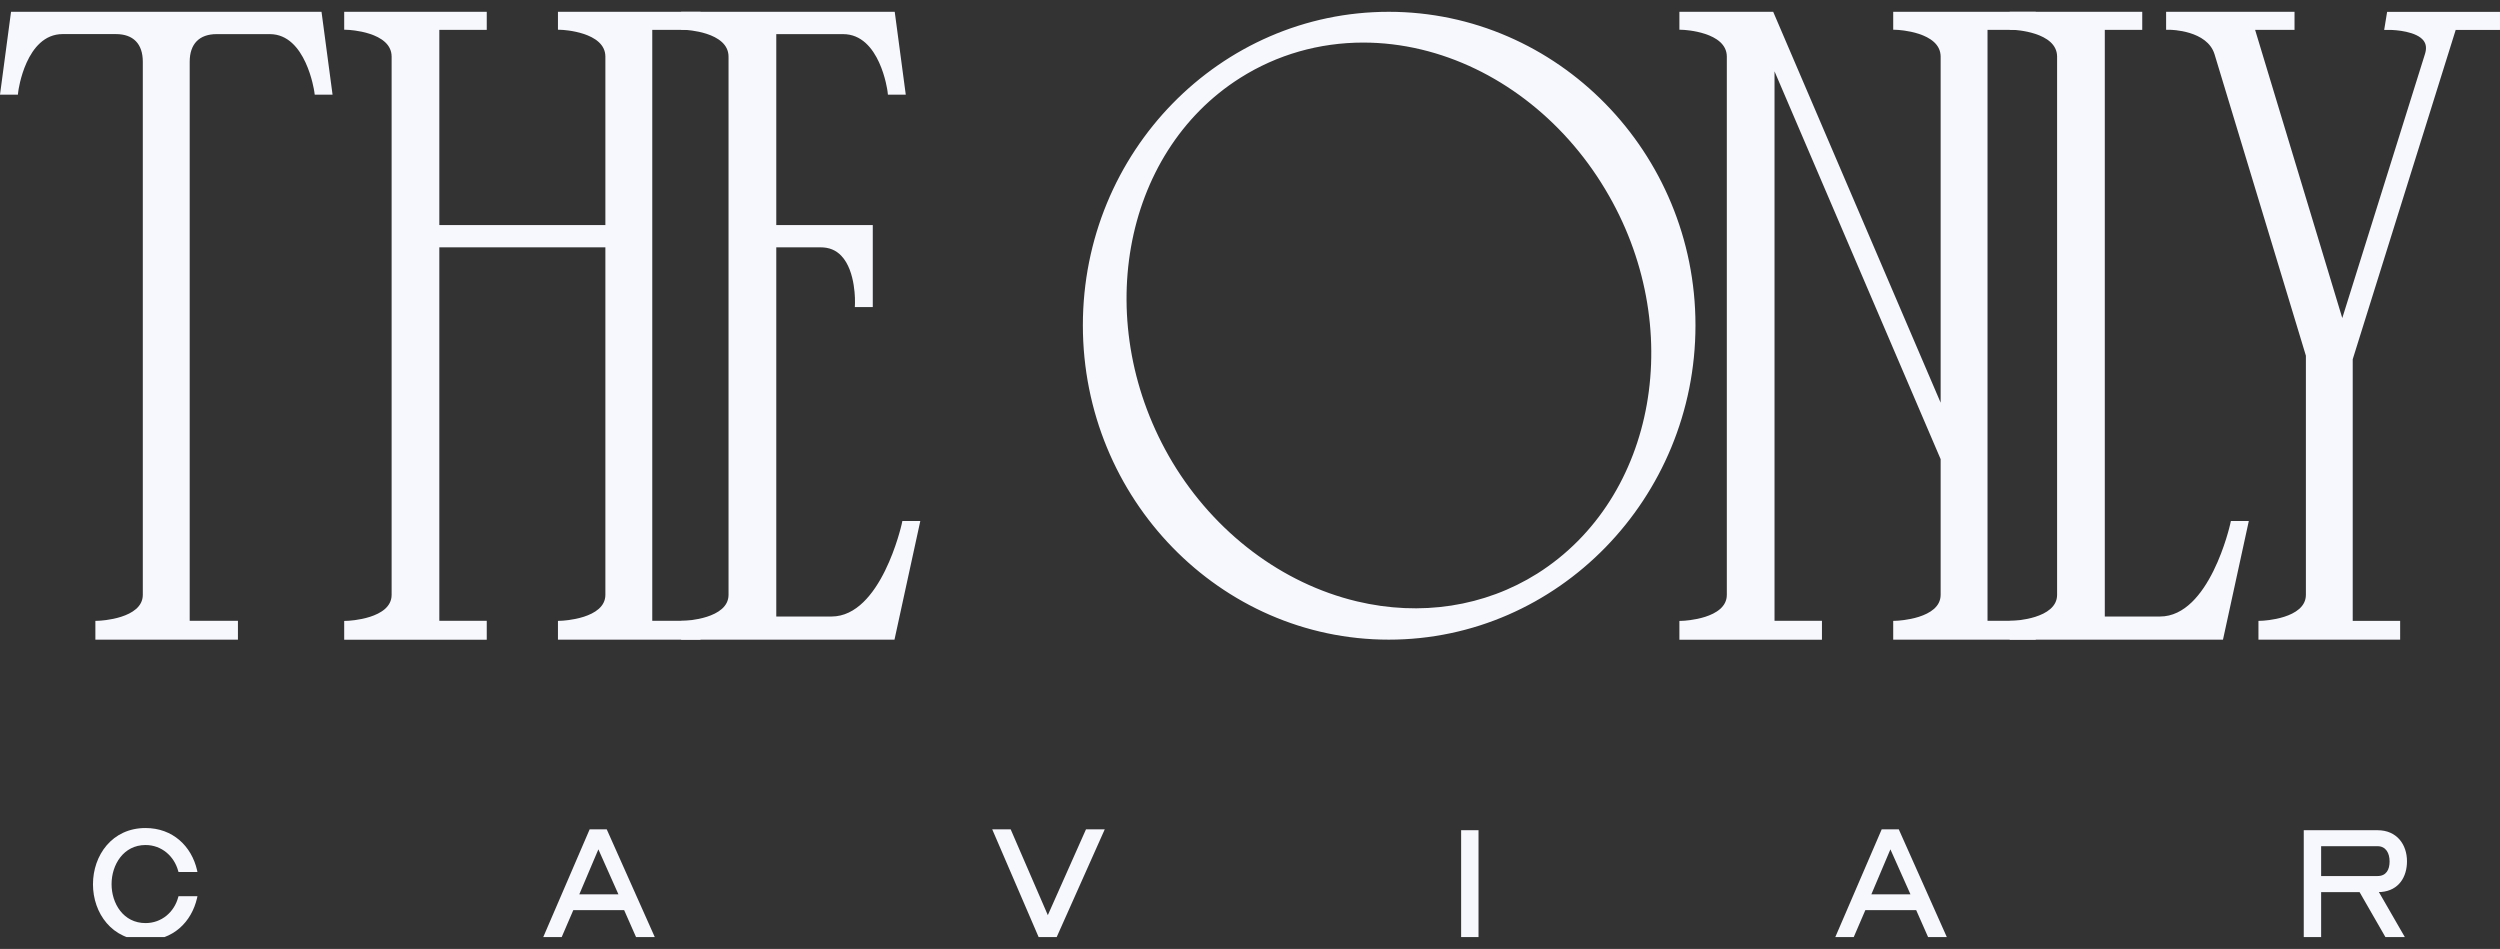
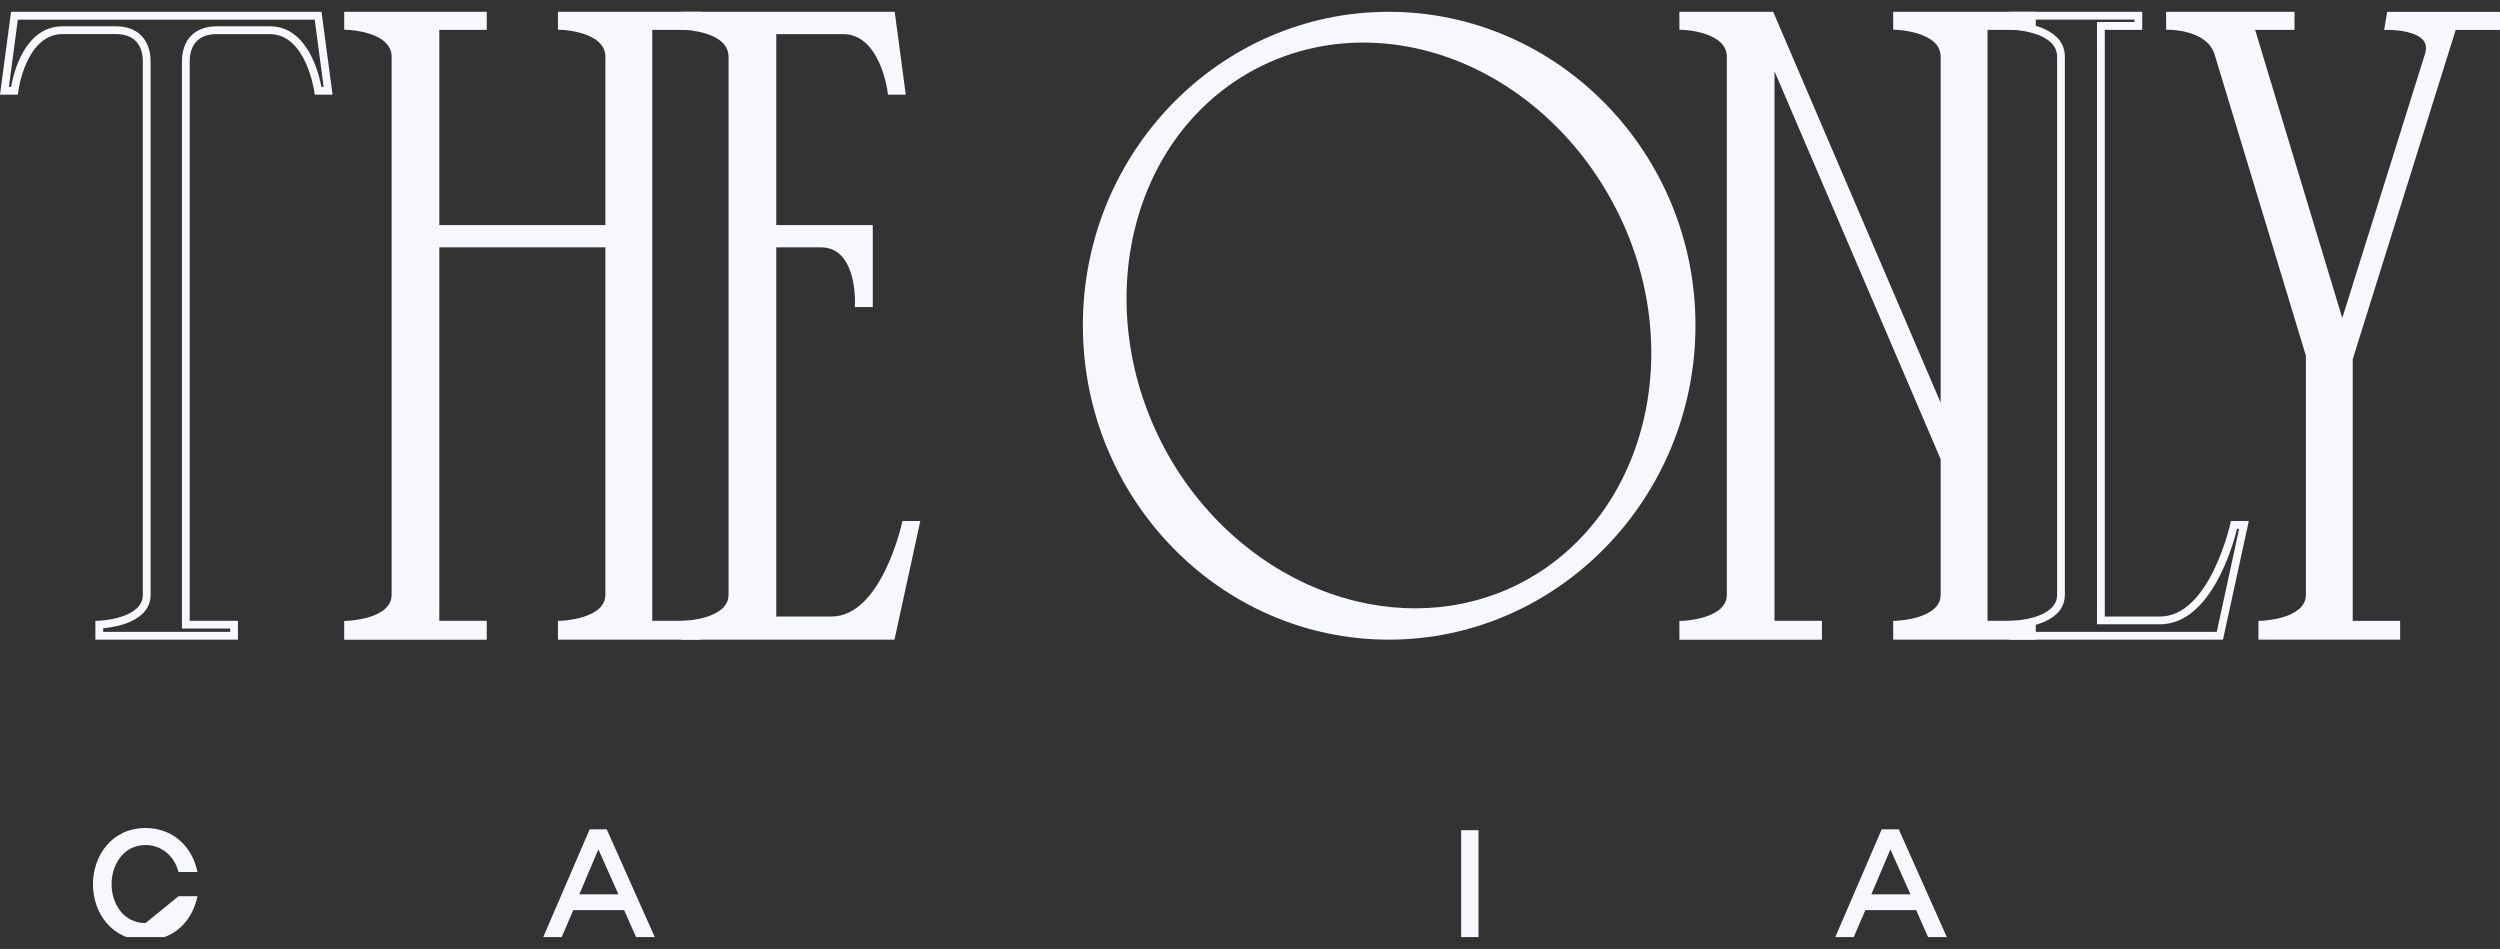
<svg xmlns="http://www.w3.org/2000/svg" width="137" height="52" viewBox="0 0 137 52" fill="none">
  <rect x="0" y="0" width="137" height="52" fill="#333333" stroke="none" />
  <g clip-path="url(#clip0_4091_513)">
-     <path d="M17.979 4.972H17.432C17.432 4.972 16.976 1.653 14.788 1.653H11.869C10.775 1.653 10.183 2.308 10.183 3.384V34.231H12.827V34.838H5.442V34.231C5.442 34.231 8.042 34.136 8.042 32.595V3.384C8.042 2.308 7.45 1.653 6.356 1.653H3.437C1.202 1.656 0.791 4.972 0.791 4.972H0.243L0.791 0.861H17.432L17.979 4.975V4.972Z" fill="#F7F8FD" />
    <path d="M13.039 35.053H5.227V34.024L5.432 34.016C5.457 34.016 7.826 33.913 7.826 32.595V3.384C7.826 2.405 7.304 1.868 6.351 1.868H3.433C1.416 1.87 1.005 4.97 1.003 5L0.98 5.187H0L0.605 0.647H17.619L18.224 5.187H17.247L17.221 5.003C17.216 4.972 16.763 1.87 14.789 1.87H11.87C10.92 1.87 10.395 2.408 10.395 3.386V34.019H13.039V35.056V35.053ZM5.654 34.626H12.614V34.445H9.97V3.384C9.97 2.166 10.681 1.441 11.87 1.441H14.789C16.849 1.441 17.477 4.03 17.613 4.76H17.735L17.247 1.076H0.978L0.489 4.76H0.608C0.736 4.027 1.336 1.441 3.435 1.441H6.354C7.543 1.441 8.254 2.169 8.254 3.384V32.595C8.254 34.066 6.307 34.37 5.654 34.431V34.626Z" fill="#F7F8FD" />
    <path d="M38.177 1.422H35.533V34.231H38.177V34.838H30.793V34.231C30.793 34.231 33.392 34.136 33.392 32.595V13.339H23.863V34.231H26.463V34.838H19.078V34.231C19.078 34.231 21.678 34.136 21.678 32.595V3.105C21.678 1.516 19.078 1.422 19.078 1.422V0.861H26.463V1.422H23.863V12.545H33.392V3.105C33.392 1.516 30.793 1.422 30.793 1.422V0.861H38.177V1.422Z" fill="#F7F8FD" />
    <path d="M38.388 35.053H30.576V34.024L30.781 34.016C30.806 34.016 33.175 33.913 33.175 32.595V13.554H24.075V34.019H26.674V35.056H18.862V34.027L19.067 34.019C19.092 34.019 21.461 33.916 21.461 32.597V3.105C21.461 1.739 19.092 1.636 19.067 1.636L18.862 1.628V0.647H26.674V1.636H24.075V12.333H33.175V3.105C33.175 1.742 30.806 1.636 30.781 1.636L30.576 1.628V0.647H38.388V1.636H35.744V34.019H38.388V35.056V35.053ZM31.004 34.626H37.963V34.445H35.319V1.207H37.963V1.073H31.004V1.221C31.654 1.282 33.603 1.592 33.603 3.102V12.757H23.65V1.207H26.249V1.073H19.289V1.221C19.939 1.282 21.889 1.592 21.889 3.102V32.595C21.889 34.066 19.942 34.37 19.289 34.431V34.626H26.249V34.445H23.65V13.127H33.603V32.597C33.603 34.069 31.656 34.373 31.004 34.434V34.629V34.626Z" fill="#F7F8FD" />
    <path d="M49.62 28.762H50.167L48.845 34.838H37.539V34.231C37.539 34.231 40.138 34.136 40.138 32.595V3.105C40.138 1.516 37.539 1.422 37.539 1.422V0.861H48.845L49.392 4.975H48.845C48.845 4.975 48.434 1.656 46.201 1.656H42.327V12.545H47.614V16.611H47.067C47.067 16.611 47.203 13.339 44.971 13.339H42.327V33.996H45.562C48.481 33.996 49.62 28.762 49.62 28.762Z" fill="#F7F8FD" />
    <path d="M49.017 35.053H37.325V34.024L37.53 34.016C37.555 34.016 39.924 33.913 39.924 32.595V3.105C39.924 1.739 37.555 1.636 37.53 1.636L37.325 1.628V0.647H49.031L49.636 5.187H48.658L48.636 5C48.633 4.97 48.222 1.87 46.203 1.87H42.54V12.333H47.828V16.826H46.845L46.853 16.603C46.853 16.586 46.914 14.864 46.103 14.016C45.806 13.704 45.434 13.554 44.97 13.554H42.54V33.785H45.565C48.278 33.785 49.403 28.768 49.414 28.718L49.45 28.551H50.433L49.017 35.056V35.053ZM37.749 34.626H48.672L49.903 28.977H49.789C49.558 29.908 48.347 34.211 45.562 34.211H42.112V13.127H44.97C45.551 13.127 46.034 13.328 46.412 13.724C47.167 14.515 47.273 15.867 47.281 16.399H47.4V12.762H42.112V1.441H46.2C48.3 1.441 48.9 4.025 49.028 4.761H49.147L48.658 1.076H37.752V1.224C38.402 1.285 40.352 1.594 40.352 3.105V32.597C40.352 34.069 38.405 34.373 37.752 34.434V34.629L37.749 34.626Z" fill="#F7F8FD" />
    <path d="M92.701 17.826C92.701 27.221 85.269 34.838 76.107 34.838C66.945 34.838 59.558 27.218 59.558 17.826C59.558 8.434 66.987 0.861 76.104 0.861C85.222 0.861 92.698 8.478 92.698 17.826H92.701ZM88.141 10.257C83.581 2.637 74.51 -0.12 67.853 4.086C61.196 8.292 59.51 17.826 64.068 25.446C68.628 33.018 77.746 35.775 84.355 31.616C91.012 27.411 92.698 17.829 88.138 10.257H88.141Z" fill="#F7F8FD" />
    <path d="M76.104 35.053C66.862 35.053 59.341 27.324 59.341 17.826C59.341 8.328 66.862 0.647 76.104 0.647C85.347 0.647 92.912 8.353 92.912 17.826C92.912 27.299 85.372 35.053 76.104 35.053ZM76.104 1.076C67.095 1.076 59.769 8.59 59.769 17.829C59.769 27.068 67.098 34.629 76.104 34.629C85.111 34.629 92.487 27.093 92.487 17.829C92.487 8.565 85.138 1.076 76.104 1.076ZM77.557 33.765C76.468 33.765 75.36 33.634 74.257 33.372C70.052 32.369 66.273 29.52 63.887 25.557C59.285 17.868 61.016 8.155 67.739 3.905C70.744 2.007 74.379 1.436 77.979 2.297C82.167 3.297 85.938 6.16 88.324 10.145C92.945 17.82 91.218 27.533 84.472 31.797C82.403 33.099 80.025 33.768 77.559 33.768L77.557 33.765ZM74.707 2.333C72.308 2.333 69.989 2.988 67.967 4.267C61.435 8.395 59.769 17.846 64.251 25.334C66.578 29.2 70.261 31.976 74.354 32.954C77.845 33.788 81.359 33.247 84.244 31.432C90.796 27.294 92.462 17.843 87.96 10.365C85.633 6.477 81.961 3.687 77.882 2.712C76.821 2.458 75.757 2.333 74.707 2.333Z" fill="#F7F8FD" />
    <path d="M111.347 1.422H108.703V34.231H111.347V34.838H103.959V34.231C103.959 34.231 106.559 34.136 106.559 32.595V25.117L97.03 2.871V34.233H99.629V34.841H92.245V34.233C92.245 34.233 94.844 34.139 94.844 32.597V3.105C94.844 1.516 92.245 1.422 92.245 1.422V0.861H97.033L106.561 23.108V3.105C106.561 1.516 103.962 1.422 103.962 1.422V0.861H111.349V1.422H111.347Z" fill="#F7F8FD" />
    <path d="M111.56 35.053H103.748V34.024L103.953 34.016C103.978 34.016 106.347 33.913 106.347 32.595V25.162L97.244 3.91V34.019H99.843V35.056H92.031V34.027L92.236 34.019C92.261 34.019 94.63 33.916 94.63 32.597V3.105C94.63 1.742 92.261 1.636 92.236 1.636L92.031 1.628V0.647H97.171L106.347 22.068V3.105C106.347 1.739 103.978 1.636 103.953 1.636L103.748 1.628V0.647H111.56V1.636H108.916V34.019H111.56V35.056V35.053ZM104.173 34.626H111.133V34.445H108.489V1.207H111.133V1.073H104.173V1.221C104.823 1.282 106.772 1.592 106.772 3.102V24.144L96.891 1.076H92.459V1.224C93.108 1.285 95.058 1.594 95.058 3.105V32.597C95.058 34.069 93.111 34.373 92.459 34.434V34.629H99.418V34.448H96.819V1.831L106.775 25.117V32.595C106.775 34.066 104.828 34.37 104.176 34.431V34.626H104.173Z" fill="#F7F8FD" />
-     <path d="M122.425 28.762H122.972L121.65 34.838H110.344V34.231C110.344 34.231 112.943 34.136 112.943 32.595V3.105C112.943 1.516 110.344 1.422 110.344 1.422V0.861H117.181V1.422H115.129V33.999H118.367C121.286 33.999 122.425 28.765 122.425 28.765V28.762Z" fill="#F7F8FD" />
    <path d="M121.822 35.053H110.13V34.024L110.335 34.016C110.36 34.016 112.729 33.913 112.729 32.595V3.105C112.729 1.742 110.36 1.636 110.335 1.636L110.13 1.628V0.647H117.395V1.636H115.343V33.785H118.367C121.08 33.785 122.205 28.768 122.216 28.718L122.252 28.551H123.235L121.819 35.056L121.822 35.053ZM110.555 34.626H121.478L122.705 28.977H122.591C122.361 29.908 121.15 34.211 118.364 34.211H114.915V1.207H116.967V1.073H110.555V1.221C111.205 1.282 113.154 1.592 113.154 3.102V32.595C113.154 34.066 111.207 34.37 110.555 34.431V34.626Z" fill="#F7F8FD" />
    <path d="M136.786 1.422H134.414L128.76 19.509L128.715 19.649V34.231H131.315V34.838H123.975V34.231C123.975 34.231 126.574 34.136 126.574 32.595V19.462L121.559 2.915C121.103 1.419 118.915 1.419 118.915 1.419V0.861H125.524V1.422H123.292L128.352 18.155L133.092 3.013C133.595 1.377 130.904 1.424 130.904 1.424L130.995 0.864H136.786V1.424V1.422Z" fill="#F7F8FD" />
    <path d="M131.528 35.053H123.763V34.024L123.969 34.016C123.994 34.016 126.363 33.913 126.363 32.595V19.493L121.358 2.977C120.955 1.653 118.939 1.633 118.917 1.633H118.703V0.647H125.74V1.636H123.58L128.357 17.43L132.892 2.949C132.981 2.656 132.956 2.419 132.814 2.23C132.436 1.725 131.298 1.636 130.909 1.639H130.653L130.814 0.65H136.999V1.639H134.572L128.929 19.688V34.022H131.528V35.058V35.053ZM124.188 34.626H131.1V34.445H128.501L128.512 19.582L128.557 19.443L134.258 1.207H136.572V1.073H131.175L131.153 1.213C131.642 1.238 132.7 1.363 133.153 1.968C133.381 2.272 133.428 2.642 133.297 3.072L128.348 18.877L123.002 1.207H125.31V1.073H119.125V1.215C119.717 1.257 121.347 1.5 121.761 2.854L126.785 19.462V32.595C126.785 34.066 124.838 34.37 124.185 34.431V34.626H124.188Z" fill="#F7F8FD" />
-     <path d="M7.975 45.376C9.469 45.376 10.496 46.371 10.799 47.686L10.819 47.787H9.783L9.763 47.723C9.544 46.923 8.863 46.307 7.975 46.307C6.772 46.307 6.114 47.383 6.114 48.45C6.114 49.517 6.764 50.585 7.975 50.585C8.855 50.585 9.544 49.986 9.763 49.177L9.783 49.113H10.819L10.799 49.214C10.496 50.529 9.48 51.532 7.975 51.532C6.142 51.532 5.095 50.041 5.095 48.458C5.095 46.875 6.139 45.376 7.975 45.376Z" fill="#F7F8FD" />
+     <path d="M7.975 45.376C9.469 45.376 10.496 46.371 10.799 47.686L10.819 47.787H9.783L9.763 47.723C9.544 46.923 8.863 46.307 7.975 46.307C6.772 46.307 6.114 47.383 6.114 48.45C6.114 49.517 6.764 50.585 7.975 50.585L9.783 49.113H10.819L10.799 49.214C10.496 50.529 9.48 51.532 7.975 51.532C6.142 51.532 5.095 50.041 5.095 48.458C5.095 46.875 6.139 45.376 7.975 45.376Z" fill="#F7F8FD" />
    <path d="M29.744 51.413L32.313 45.448H33.249L35.909 51.413H34.882L34.204 49.877H31.416L30.755 51.413H29.747H29.744ZM31.744 49.01H33.89L32.791 46.544L31.746 49.01H31.744Z" fill="#F7F8FD" />
-     <path d="M54.377 45.448H55.385L57.421 50.15L59.512 45.448H60.54L57.879 51.413H56.943L54.374 45.448H54.377Z" fill="#F7F8FD" />
    <path d="M80.07 45.496H81.023V51.413H80.07V45.496Z" fill="#F7F8FD" />
    <path d="M100.548 51.413L103.117 45.448H104.053L106.713 51.413H105.686L105.008 49.877H102.22L101.559 51.413H100.551H100.548ZM102.547 49.01H104.694L103.594 46.544L102.55 49.01H102.547Z" fill="#F7F8FD" />
-     <path d="M126.246 51.413V45.496H130.289C131.353 45.496 131.903 46.287 131.903 47.199C131.903 48.035 131.473 48.801 130.481 48.882H130.362L131.82 51.413H130.756L129.306 48.89H127.198V51.413H126.246ZM127.198 48.007H130.289C130.767 48.007 130.95 47.658 130.95 47.207C130.95 46.755 130.748 46.371 130.289 46.371H127.198V48.01V48.007Z" fill="#F7F8FD" />
  </g>
  <defs>
    <clipPath id="clip0_4091_513">
      <rect width="137" height="50.706" fill="white" transform="translate(0 0.647)" />
    </clipPath>
  </defs>
</svg>